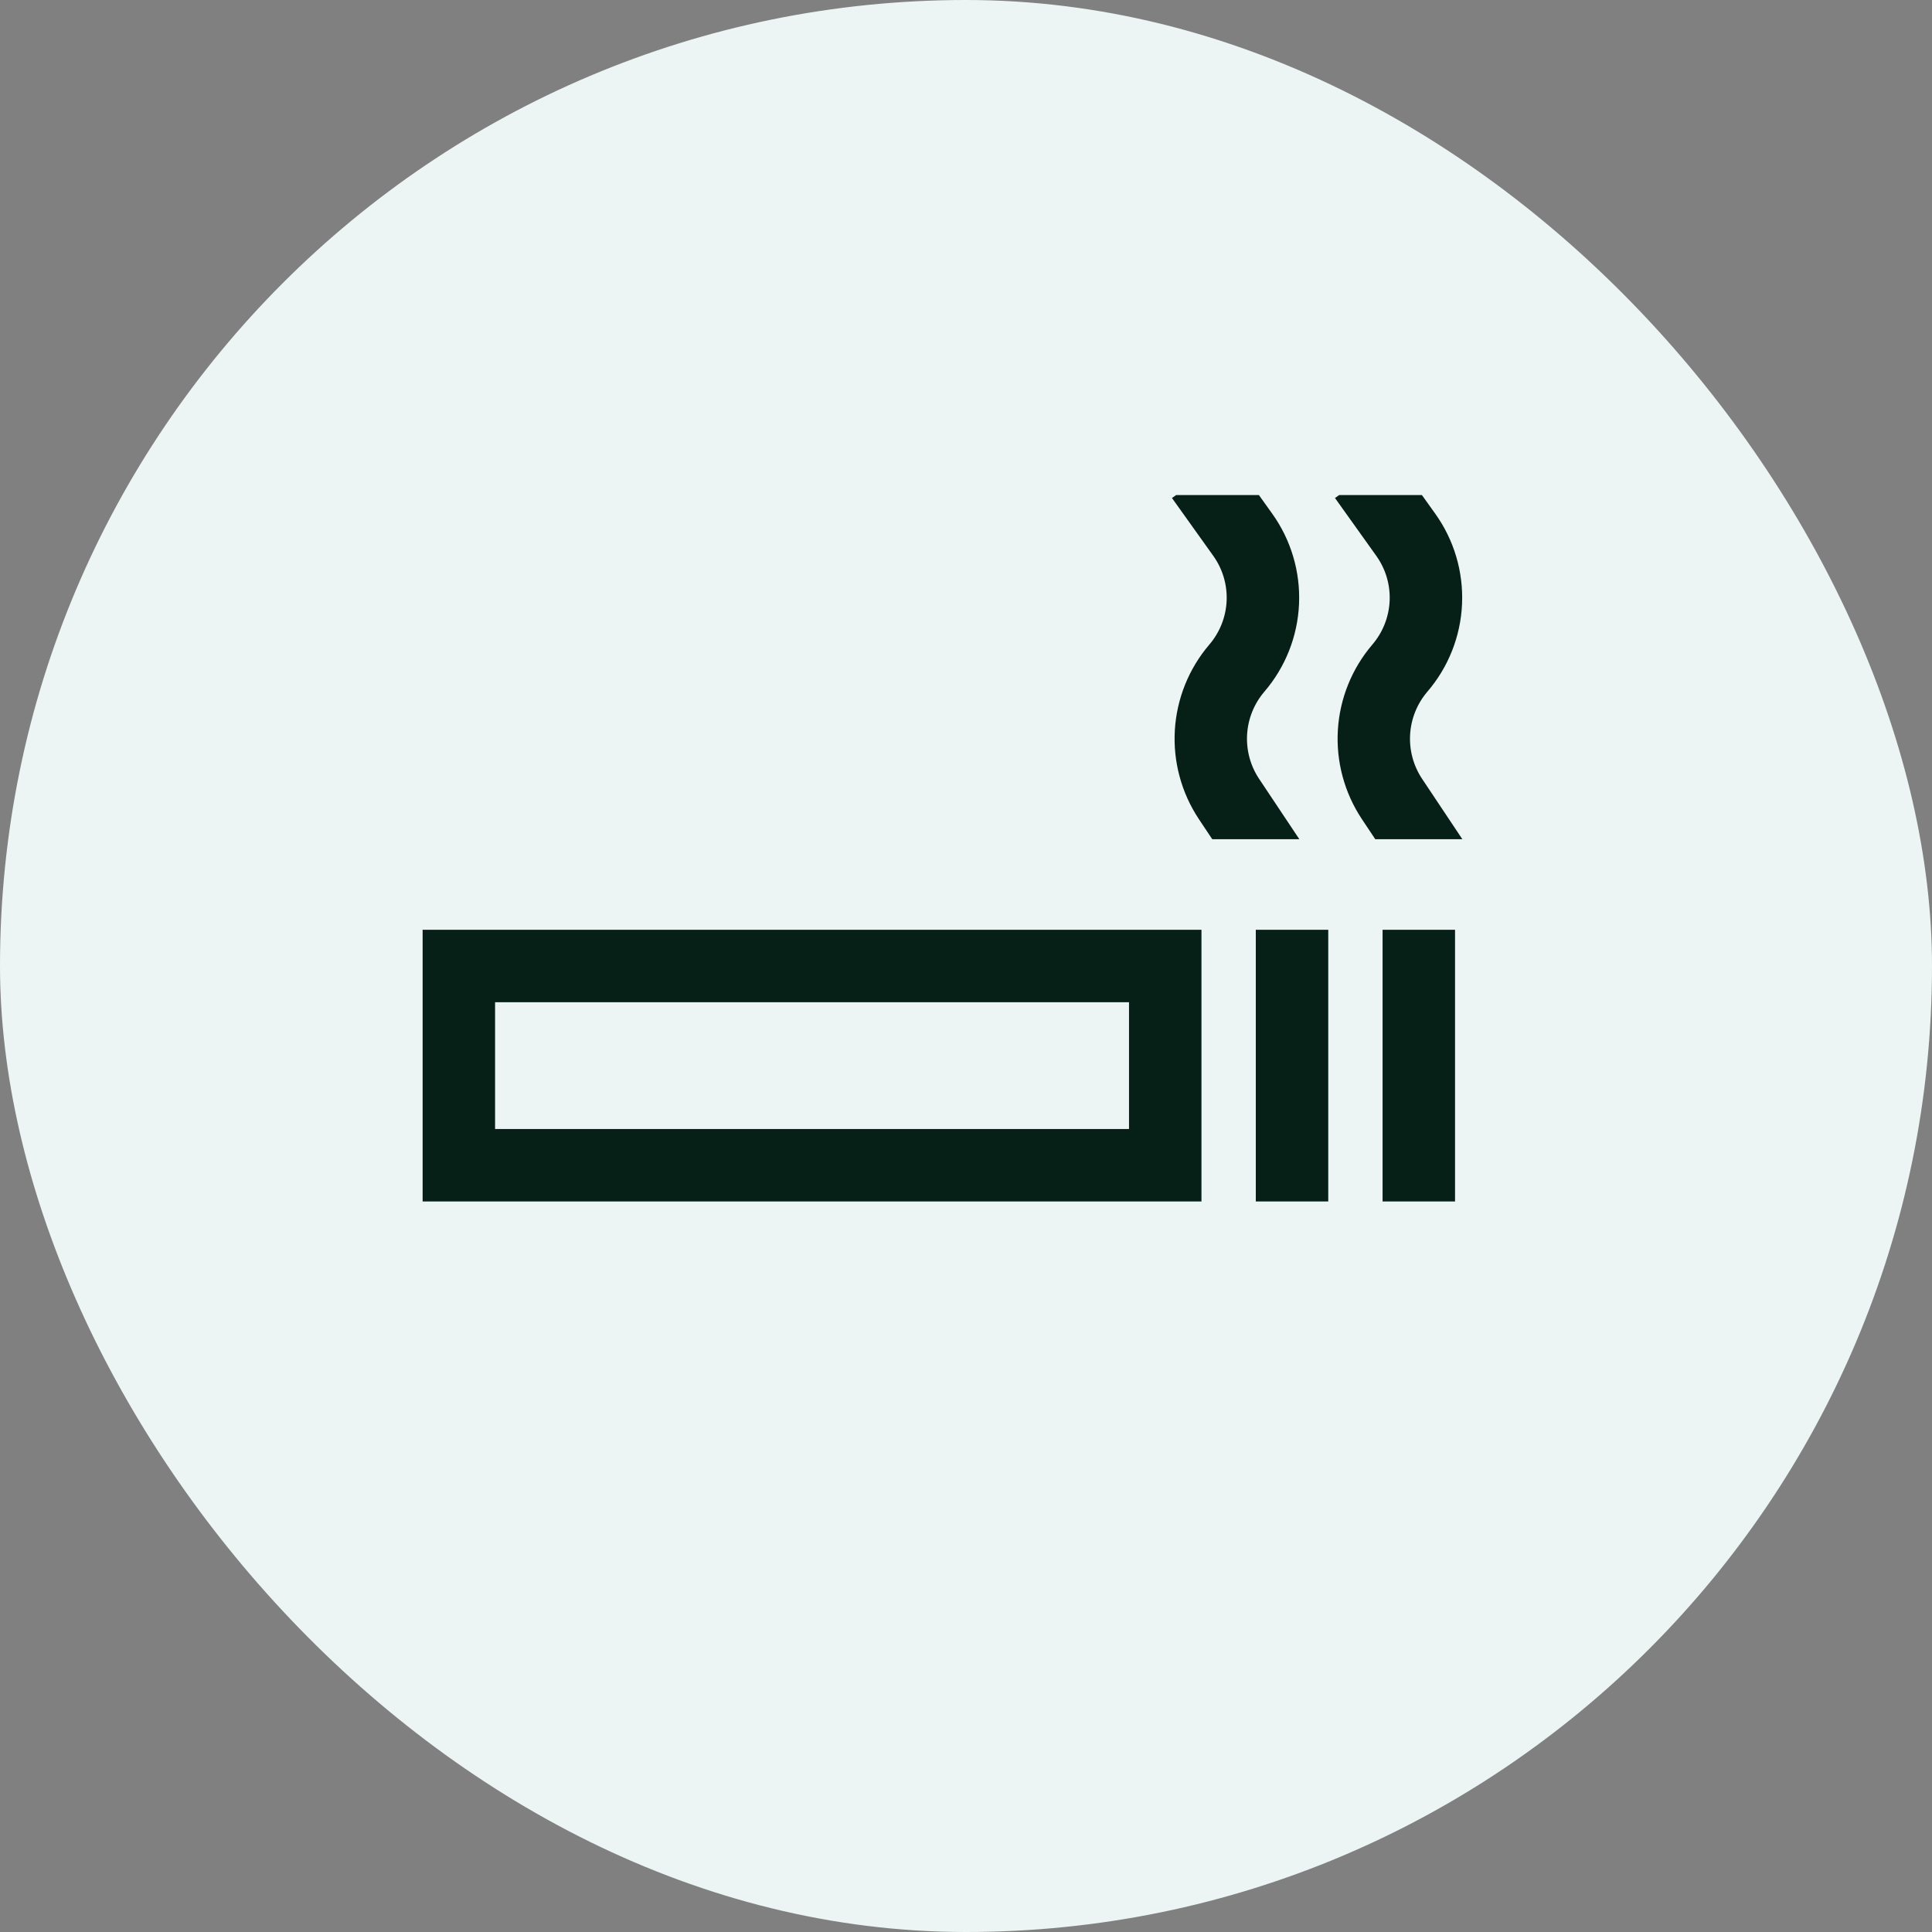
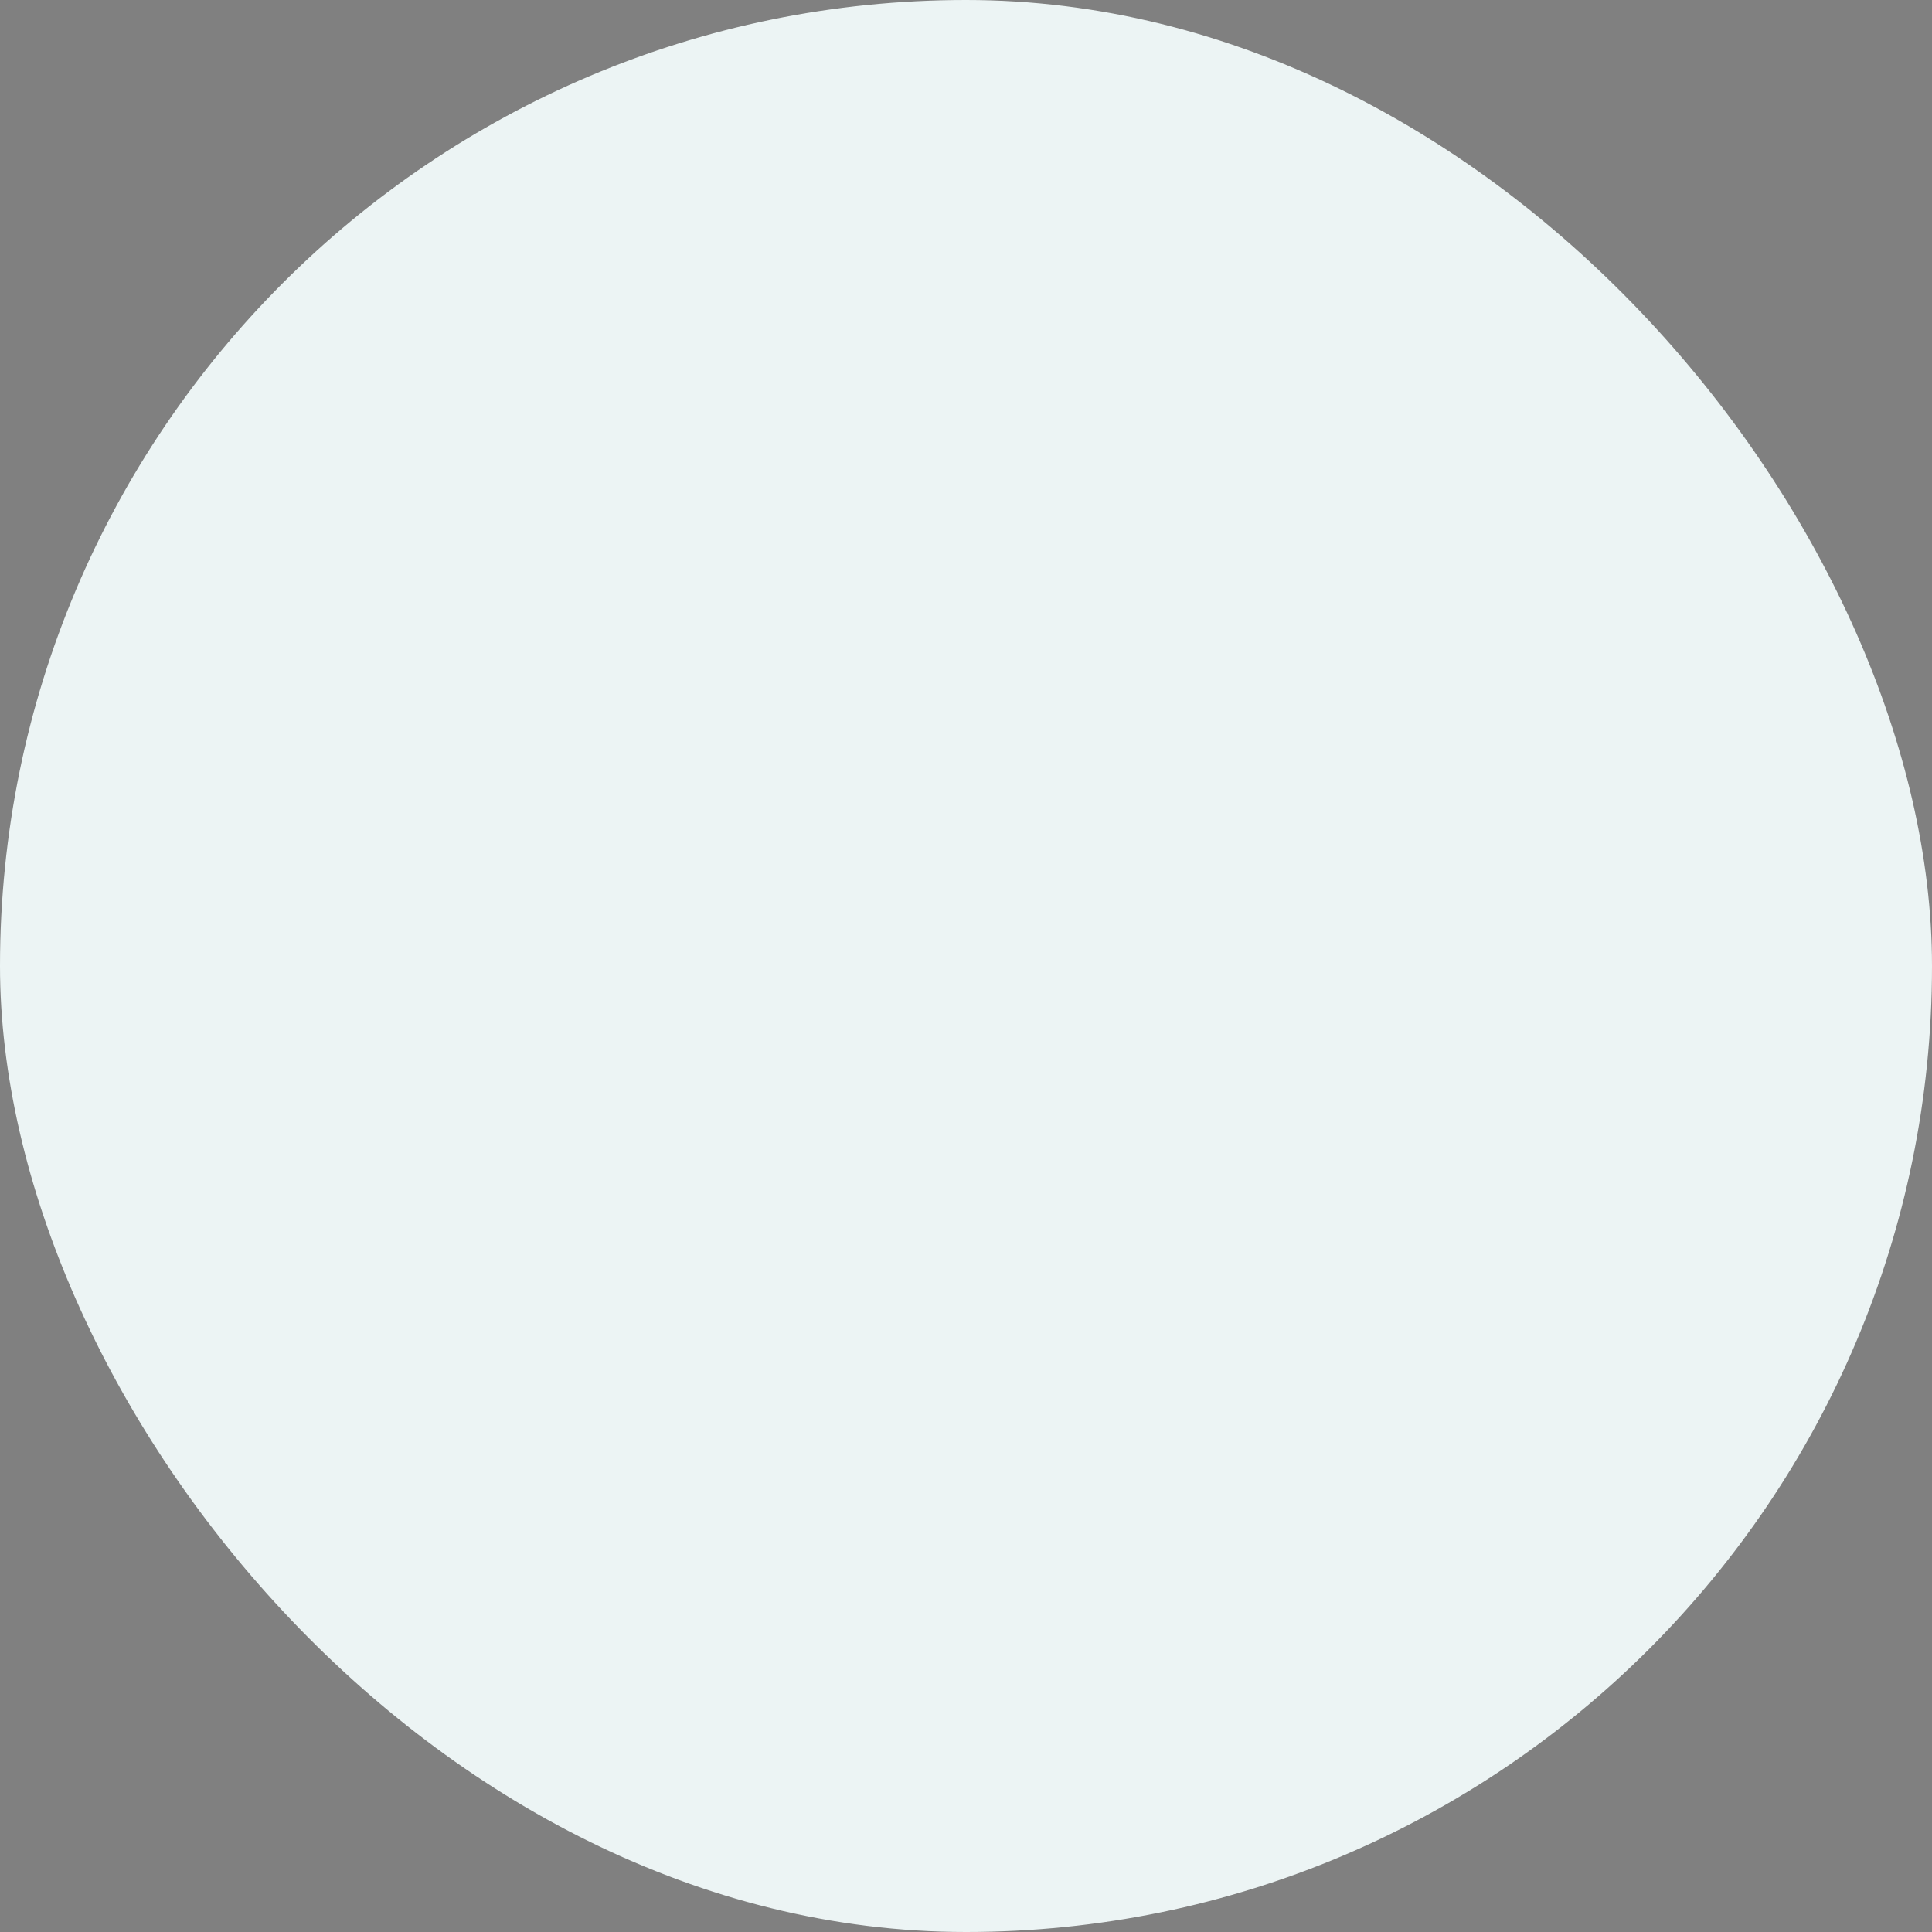
<svg xmlns="http://www.w3.org/2000/svg" width="80" height="80" viewBox="0 0 80 80" fill="none">
  <rect x="0" y="0" width="80" height="80" fill="#808080" stroke="none" />
  <rect width="80" height="80" rx="40" fill="#ECF4F4" />
-   <path d="M17.5 38.5V49.75H49.75V38.5H17.5ZM46.75 46.75H20.5V41.5H46.75V46.75Z" fill="#062018" />
-   <path d="M52 38.5H55V49.75H52V38.5Z" fill="#062018" />
-   <path d="M57.25 38.5H60.25V49.75H57.25V38.5Z" fill="#062018" />
-   <path d="M52.134 32.247C51.774 31.704 51.601 31.059 51.64 30.41C51.679 29.76 51.929 29.14 52.351 28.645C53.224 27.63 53.731 26.351 53.79 25.013C53.849 23.675 53.458 22.356 52.678 21.268L52.129 20.5H48.7L48.529 20.622L50.236 23.012C50.626 23.555 50.821 24.213 50.792 24.88C50.762 25.548 50.509 26.186 50.074 26.693C49.227 27.685 48.727 28.927 48.648 30.229C48.57 31.531 48.917 32.823 49.638 33.911L50.197 34.75H53.803L52.134 32.247Z" fill="#062018" />
-   <path d="M58.884 32.247C58.524 31.704 58.351 31.059 58.39 30.41C58.429 29.76 58.679 29.14 59.101 28.645C59.974 27.63 60.481 26.351 60.54 25.013C60.599 23.675 60.208 22.356 59.428 21.268L58.879 20.5H55.45L55.279 20.622L56.986 23.012C57.376 23.555 57.571 24.213 57.542 24.88C57.512 25.548 57.259 26.186 56.824 26.693C55.977 27.685 55.477 28.927 55.398 30.229C55.32 31.531 55.667 32.823 56.388 33.911L56.947 34.75H60.553L58.884 32.247Z" fill="#062018" />
</svg>